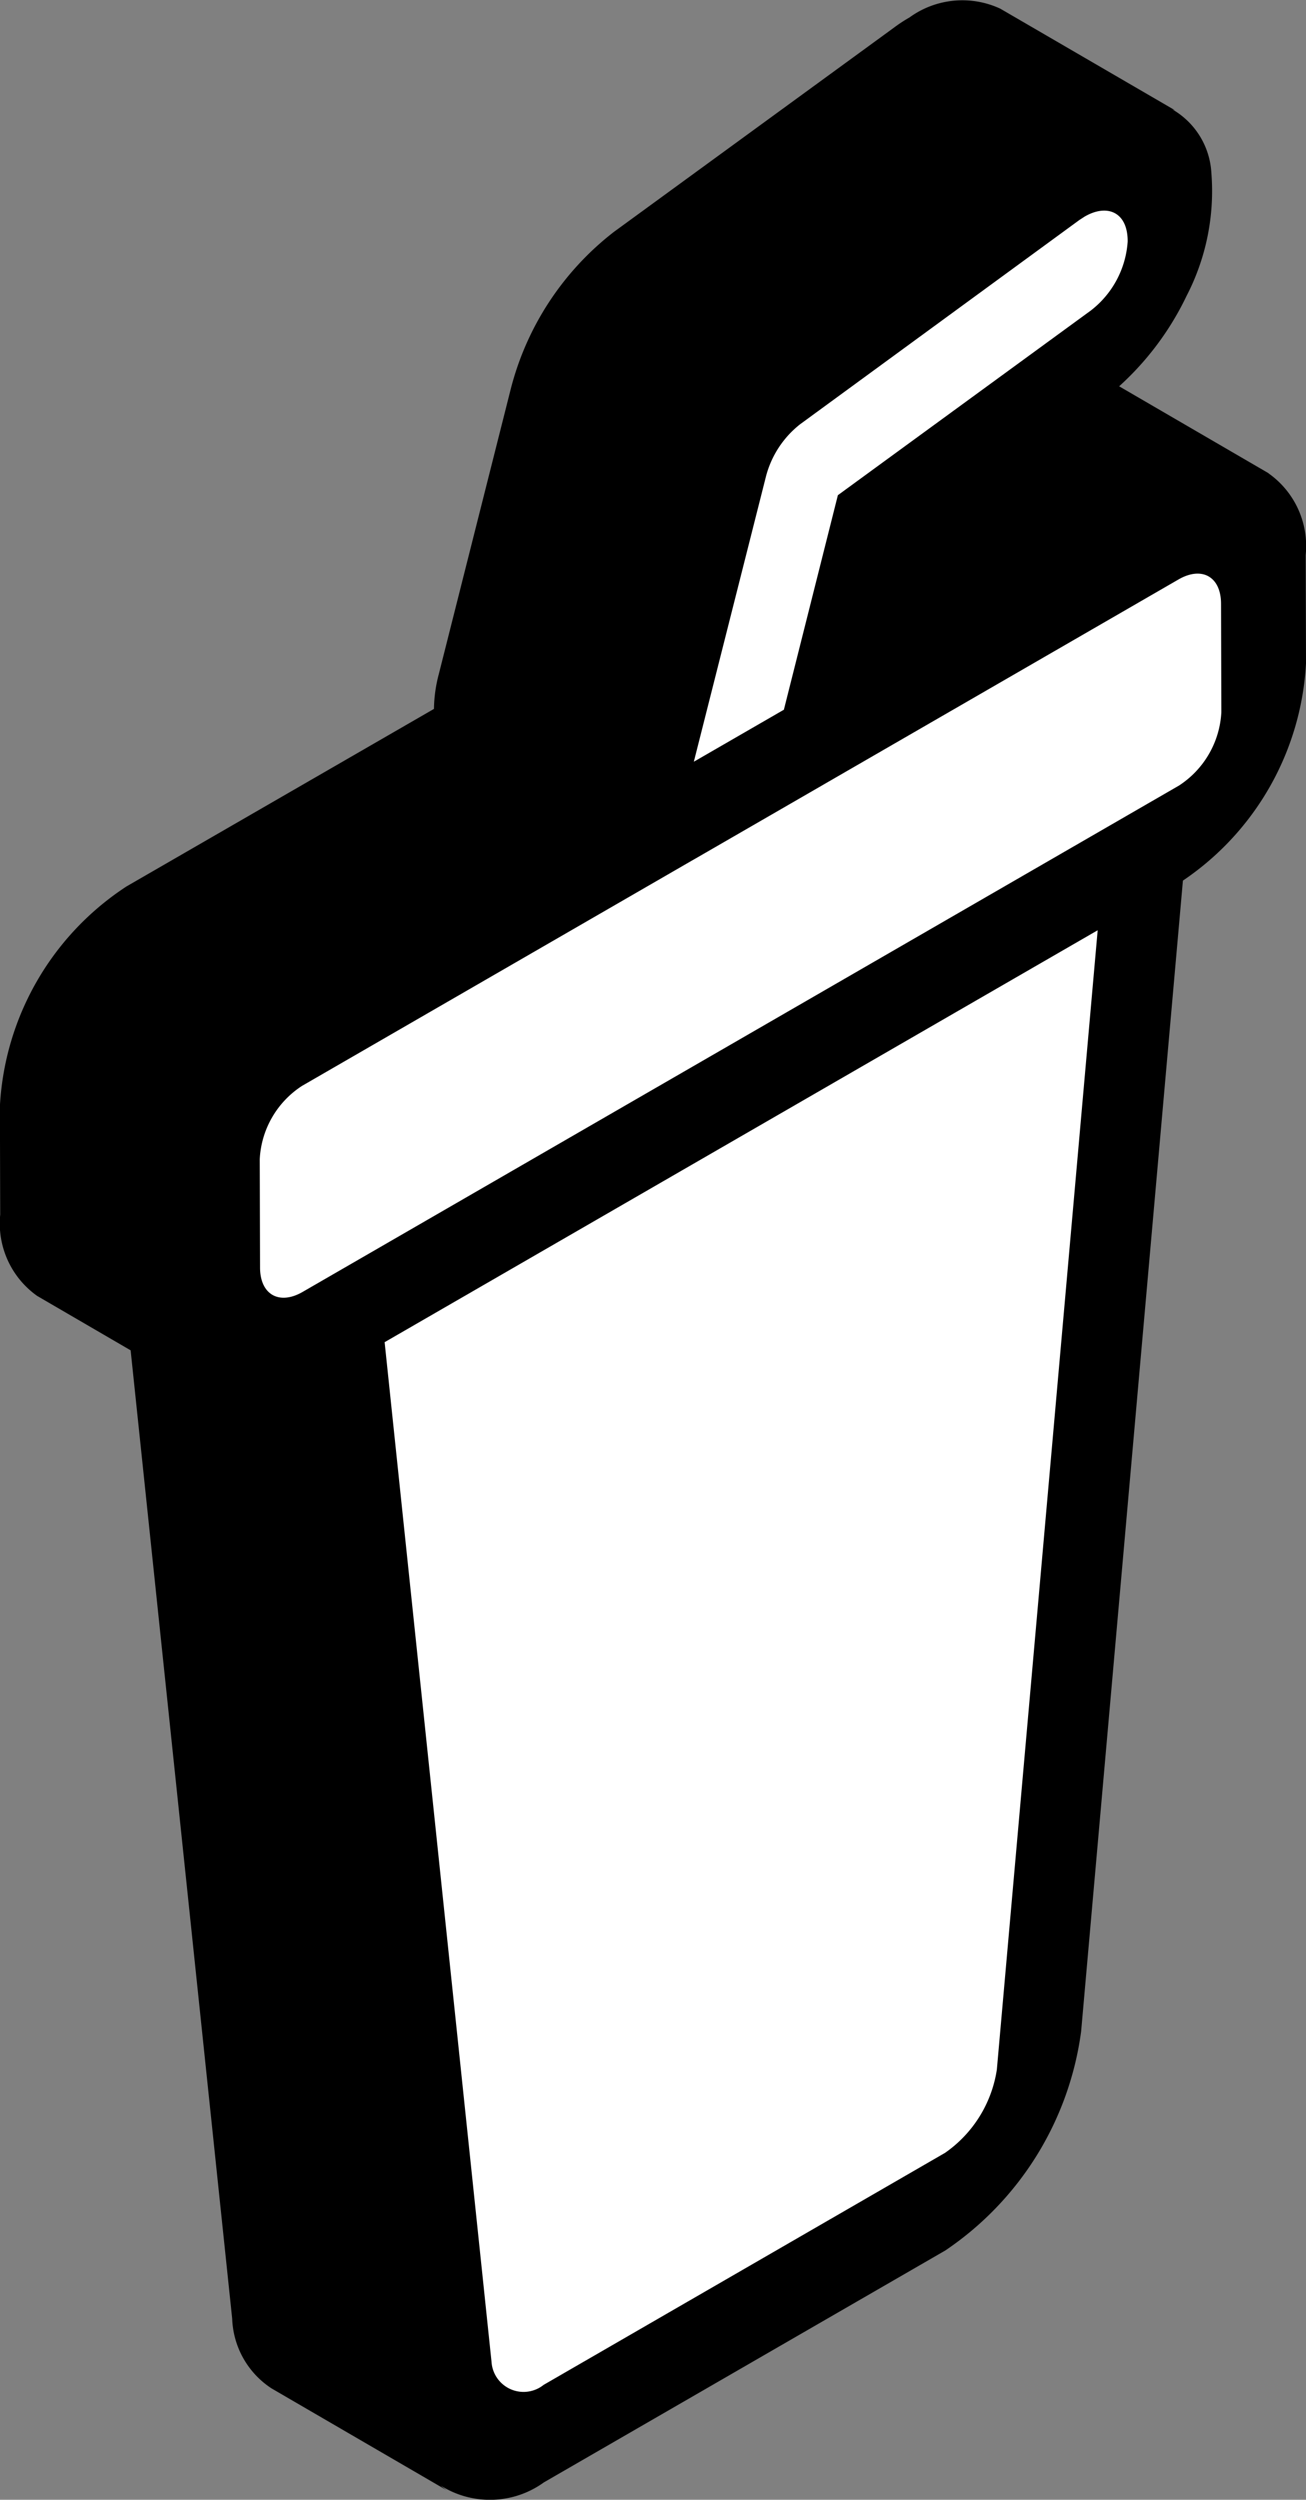
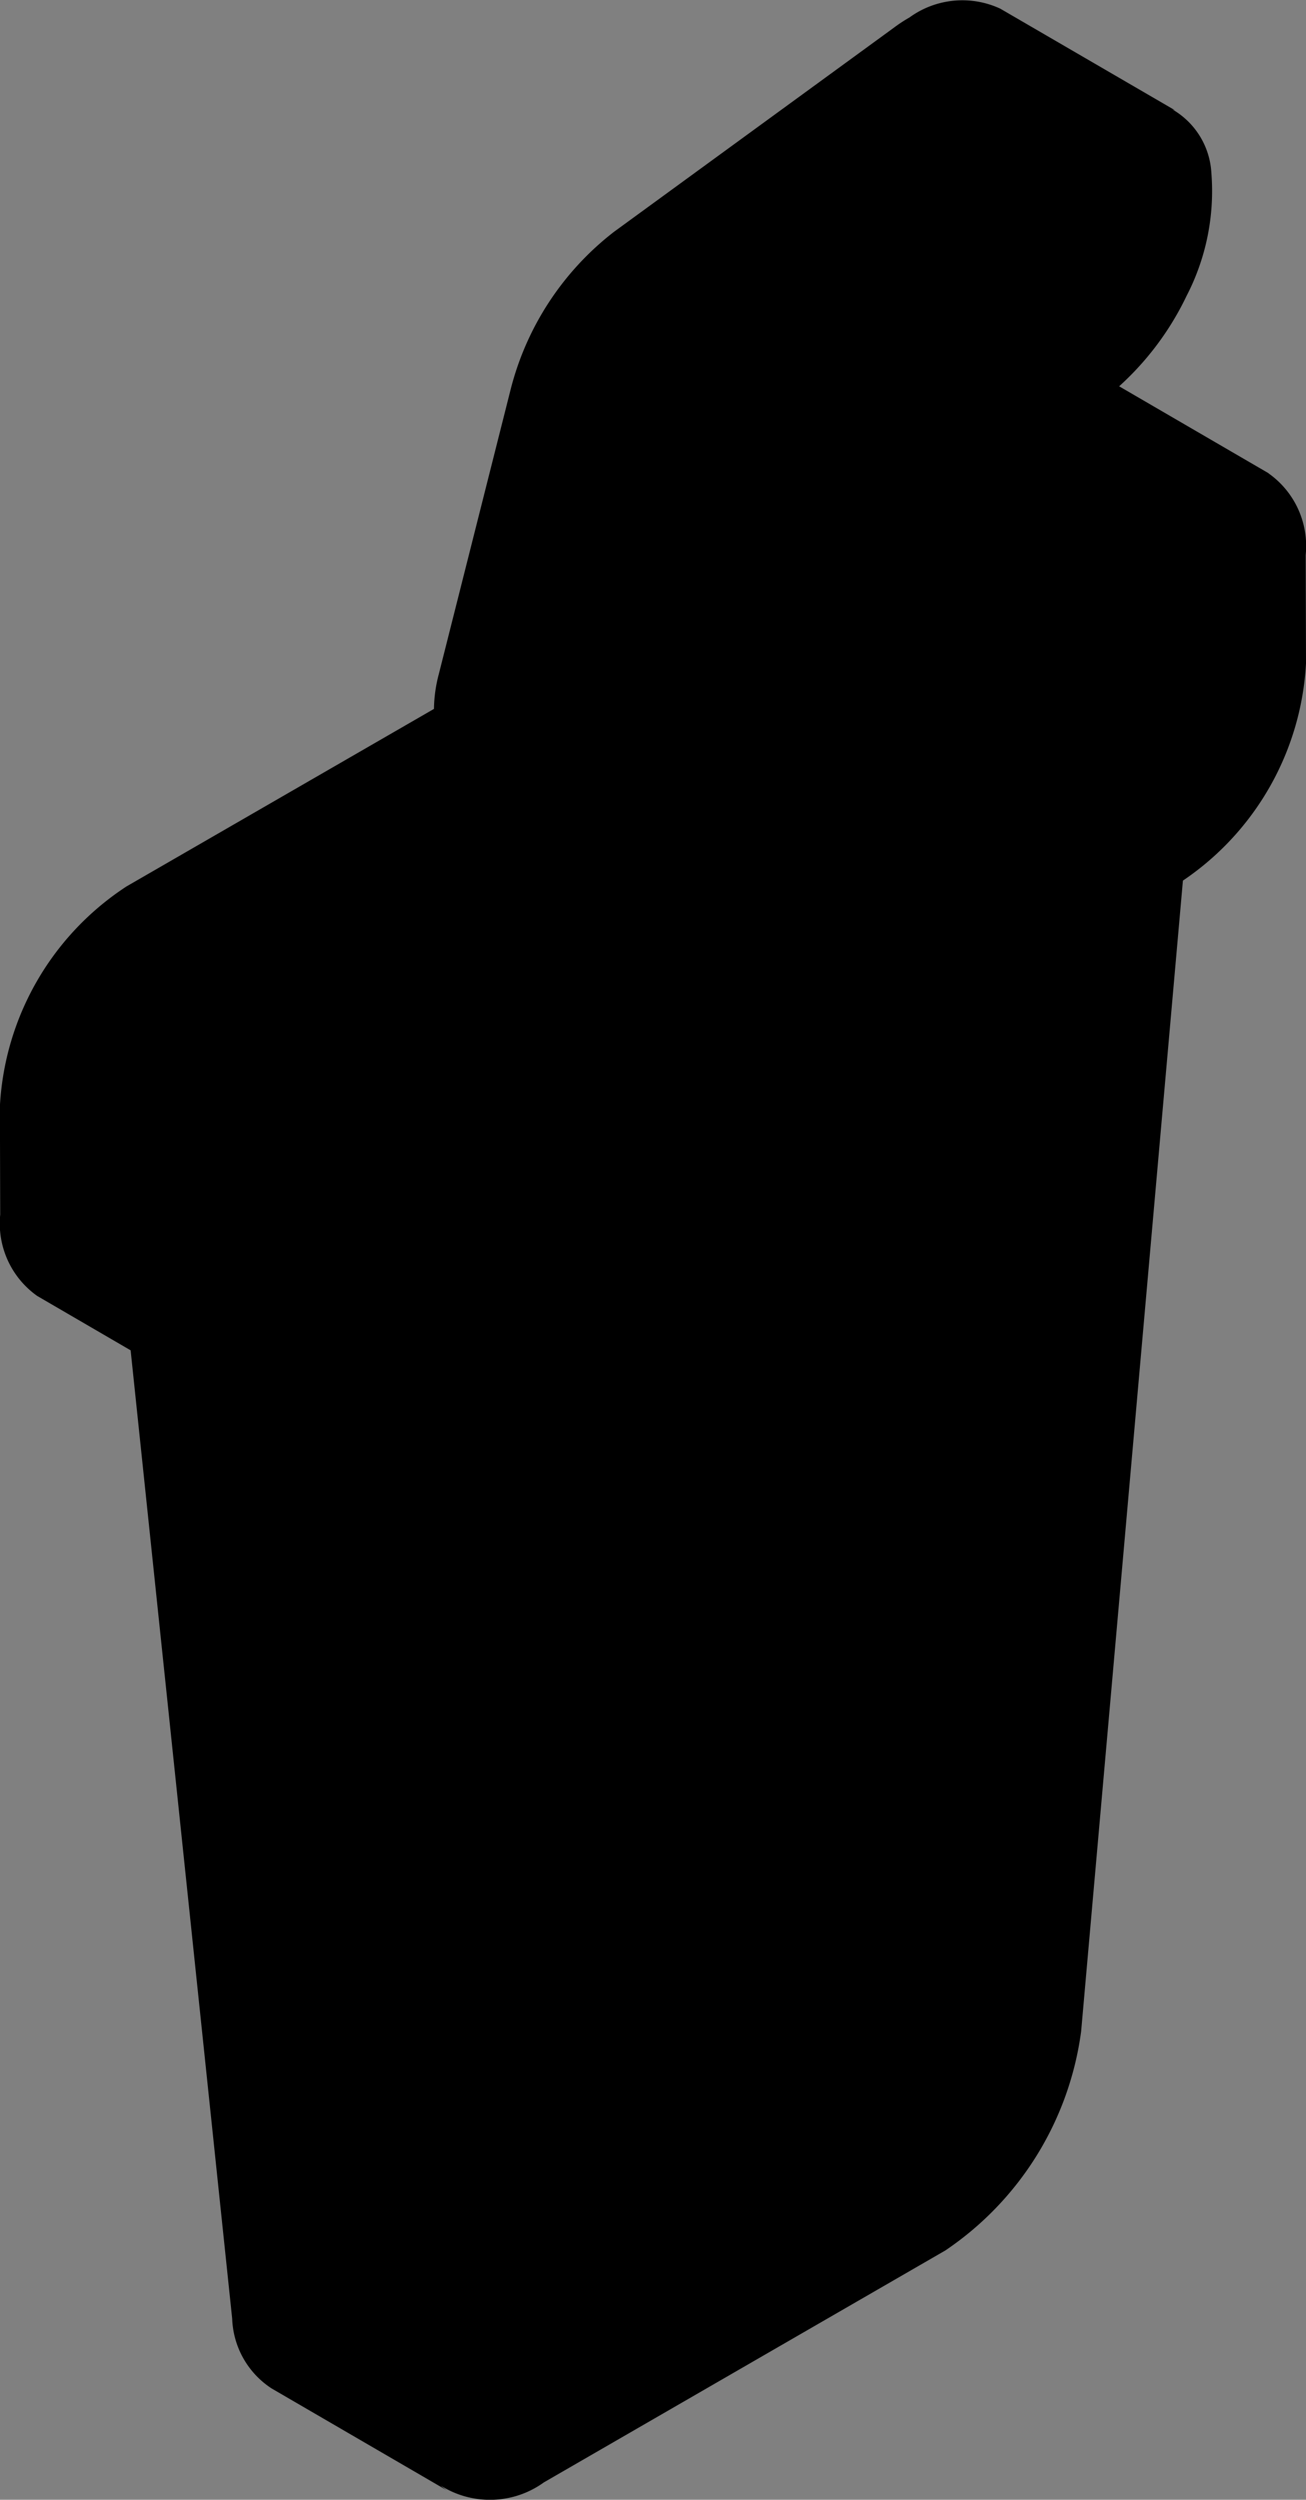
<svg xmlns="http://www.w3.org/2000/svg" viewBox="0 0 42.06 80.461">
  <rect x="0" y="0" width="42.06" height="80.461" fill="#808080" stroke="none" />
  <g data-name="Group 1513">
    <g data-name="Group 1512" style="isolation:isolate">
      <path data-name="Path 237" d="M42.05 17.864a2.861 2.861 0 00-1.2-2.63h.007l-4.815-2.8a9.373 9.373 0 002.171-2.908 7.337 7.337 0 00.8-3.953 2.522 2.522 0 00-1.266-2.057c.034.017.074.022.107.041L32.216.28a2.9 2.9 0 00-2.929.284 4.67 4.67 0 00-.5.328l-9.016 6.572a9.308 9.308 0 00-3.324 5.065l-2.315 9.169a4.551 4.551 0 00-.156 1.12l-9.9 5.713a9.018 9.018 0 00-4.079 7.073l.01 3.492a2.857 2.857 0 001.192 2.618l3.008 1.75 3.271 31.174A2.794 2.794 0 008.75 76.88l5.638 3.277a2.111 2.111 0 01-.192-.15 2.969 2.969 0 003.32-.105l12.929-7.465a10.119 10.119 0 004.373-7.051l3.278-37.041a9.024 9.024 0 003.964-6.991zm-4.078 7.425z" />
      <g data-name="Group 1511">
        <g data-name="Group 1508">
-           <path data-name="Path 238" d="M37.953 18.652c.754-.435 1.369-.092 1.371.781l.01 3.493a3.005 3.005 0 01-1.362 2.358l-28.226 16.3c-.754.435-1.369.085-1.371-.781l-.01-3.492a2.992 2.992 0 011.362-2.359l12.56-7.254.071-.04 2.9-1.674z" fill="#fff" />
-         </g>
+           </g>
        <g data-name="Group 1509">
-           <path data-name="Path 239" d="M35.351 29.943l-3.247 36.67a3.994 3.994 0 01-1.668 2.682l-12.929 7.469a1.034 1.034 0 01-1.678-.751l-3.442-32.811z" fill="#fff" />
-         </g>
+           </g>
        <g data-name="Group 1510">
-           <path data-name="Path 240" d="M34.934 6.97c.677-.391 1.278-.172 1.37.576a1.593 1.593 0 01.013.232 3.063 3.063 0 01-1.183 2.214l-8.15 5.947-1.739 6.905-2.9 1.674 2.321-9.174a3.14 3.14 0 011.1-1.687l8.992-6.573z" fill="#fff" />
-         </g>
+           </g>
      </g>
    </g>
  </g>
</svg>